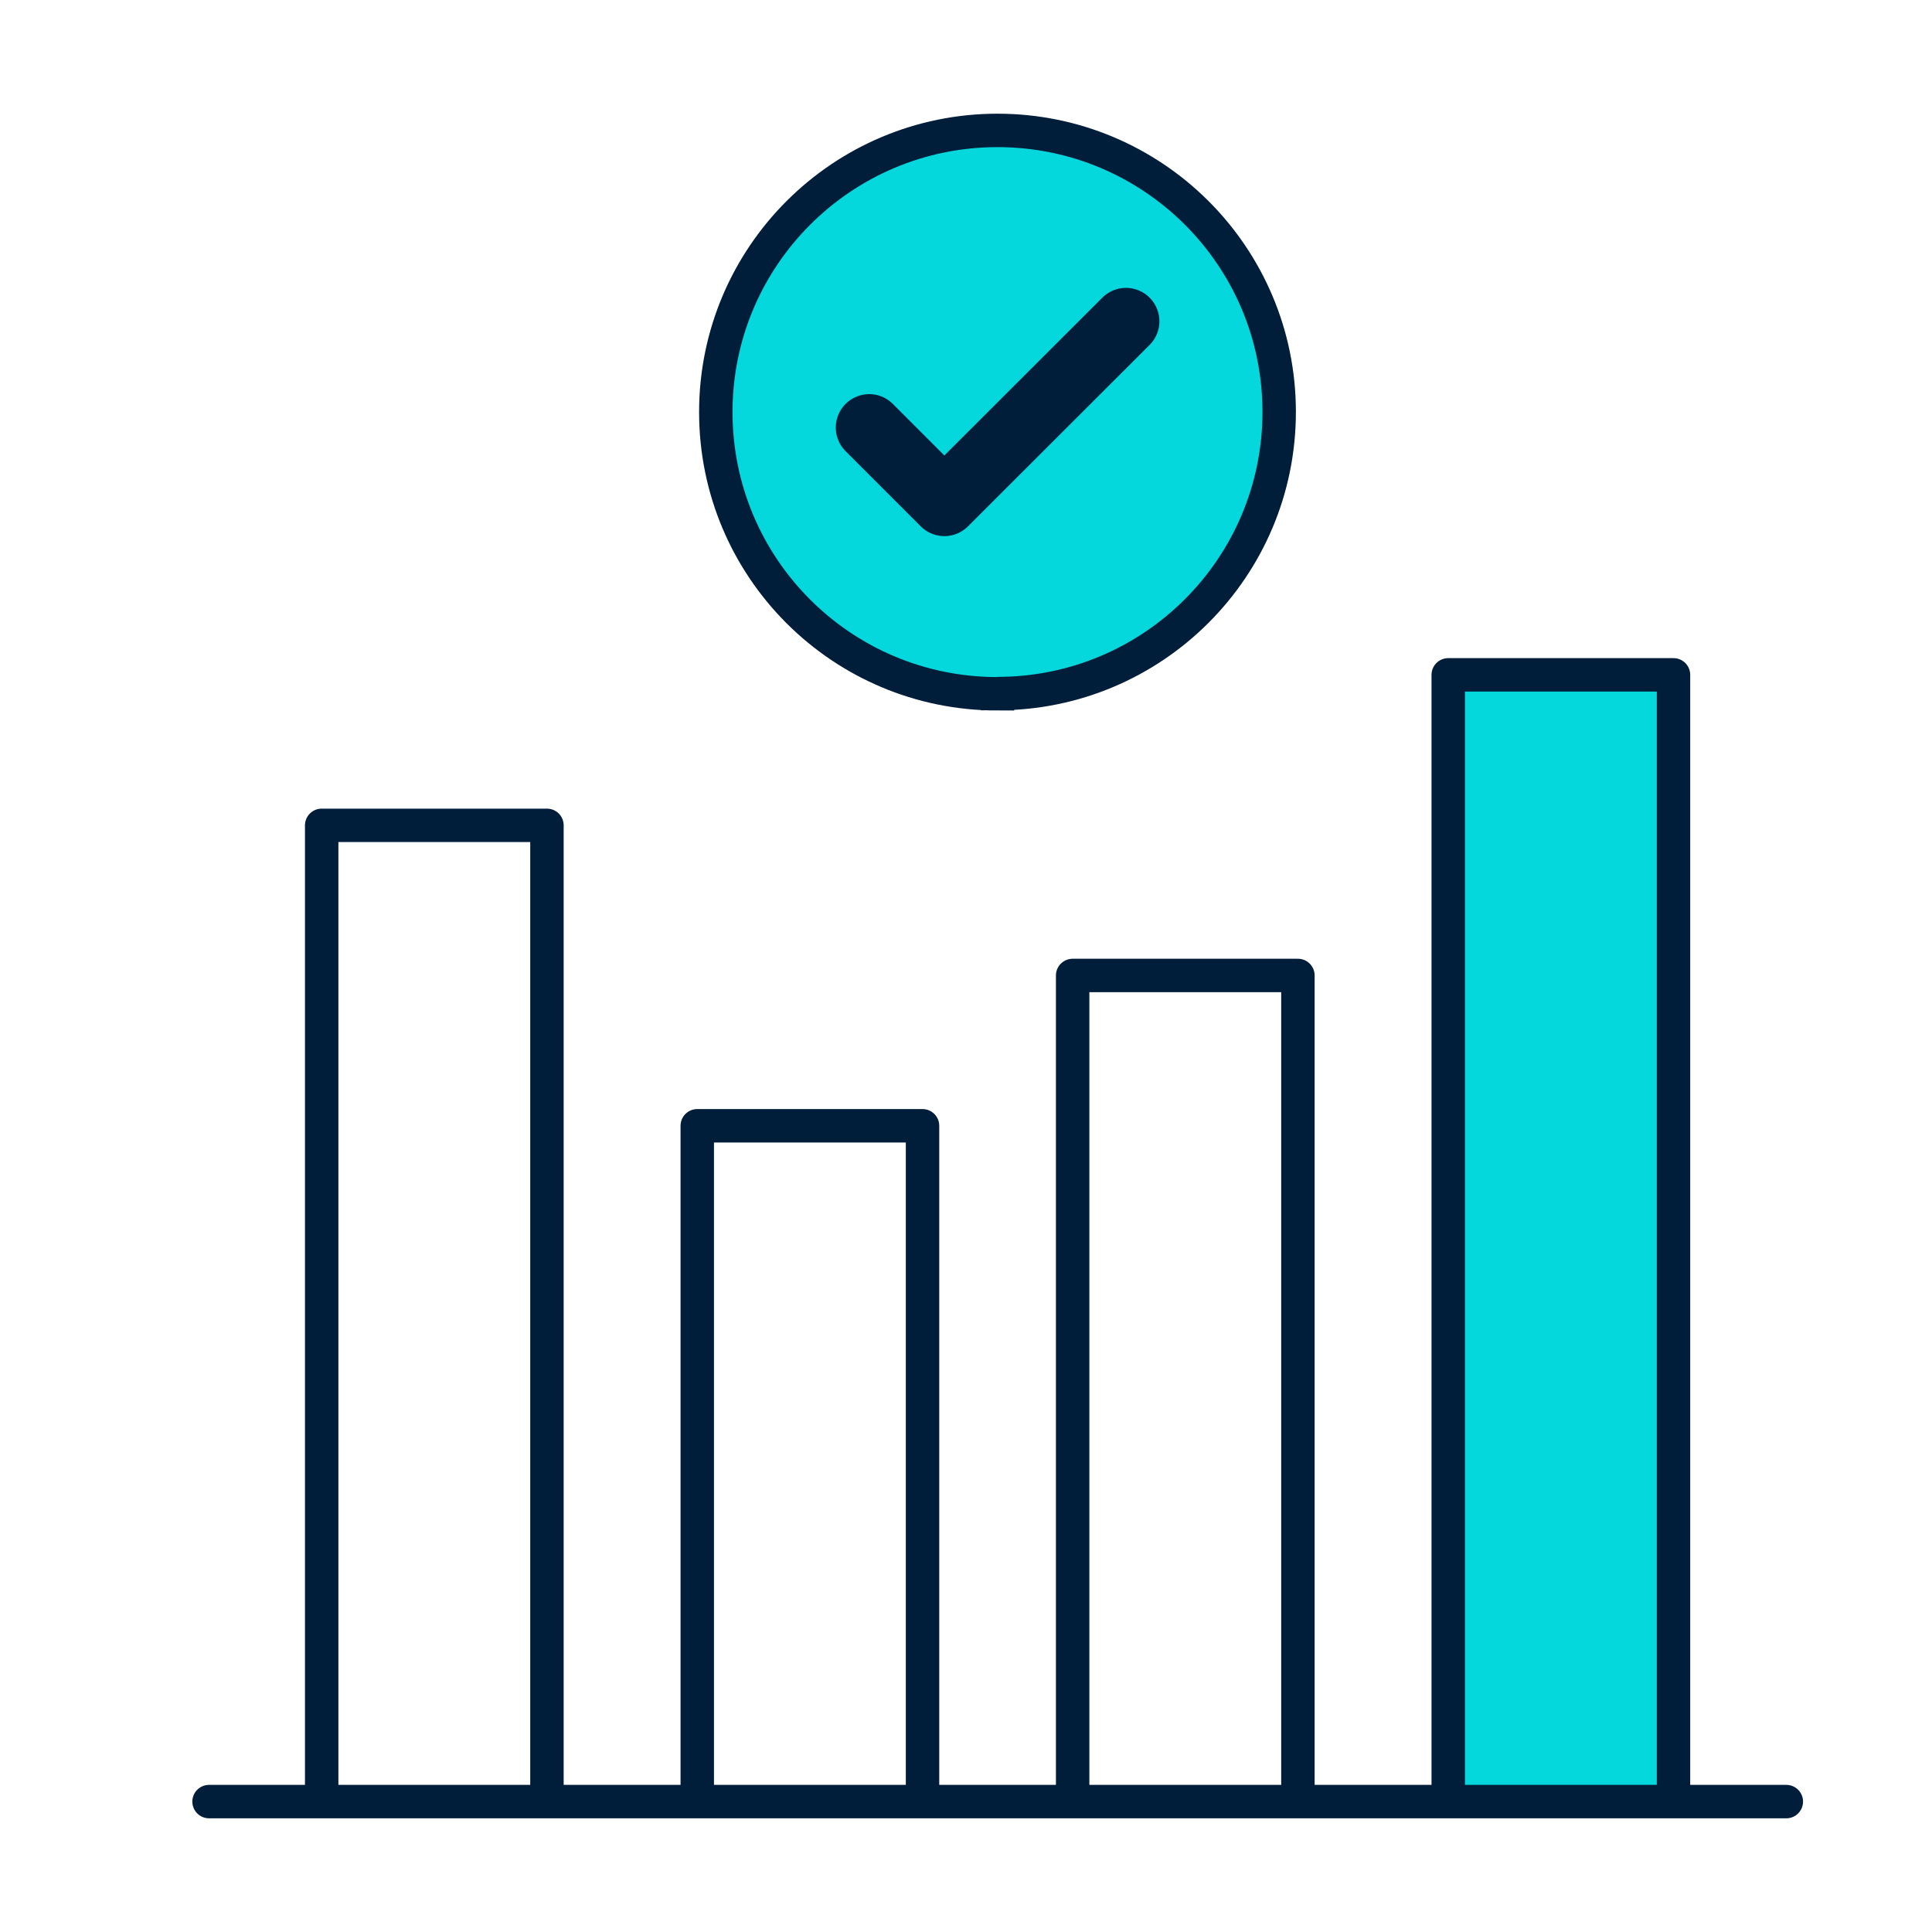
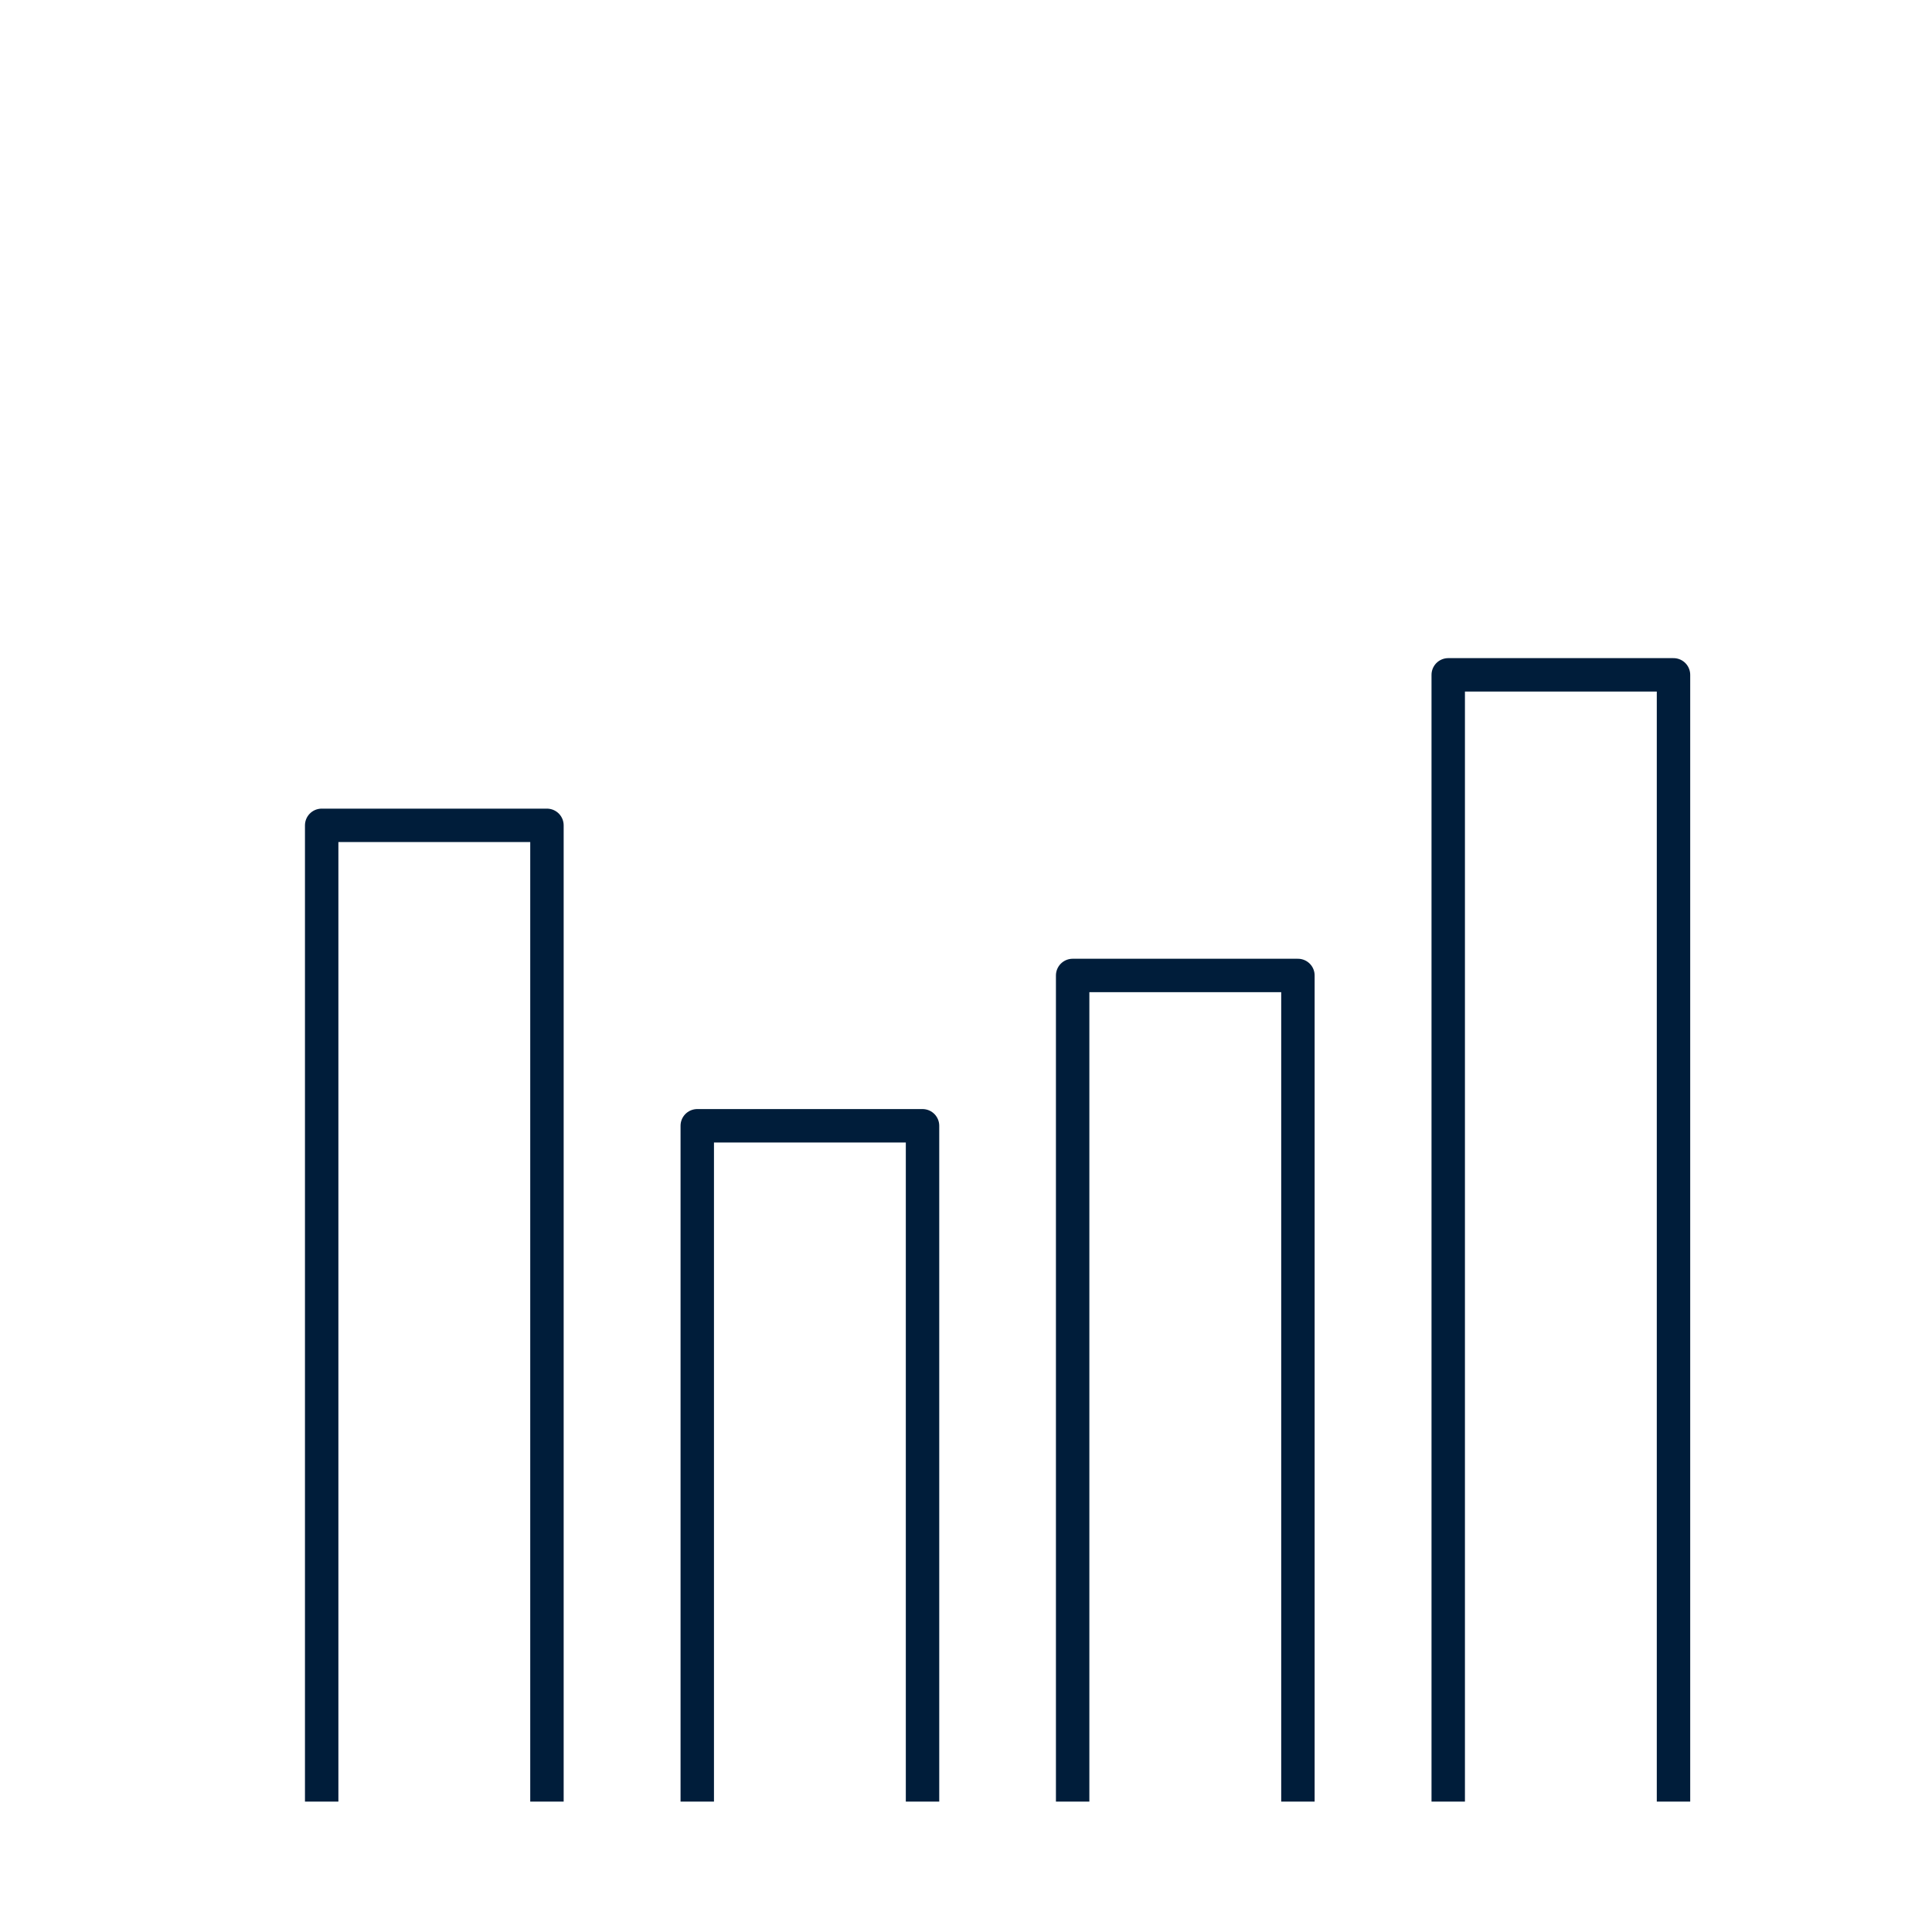
<svg xmlns="http://www.w3.org/2000/svg" id="Layer_1" viewBox="0 0 100 100">
  <defs>
    <style>.cls-1,.cls-2,.cls-3,.cls-4{stroke:#001d3a;}.cls-1,.cls-3,.cls-4{stroke-width:1.73px;}.cls-1,.cls-5{fill:#05d8dd;}.cls-2{stroke-width:3.46px;}.cls-2,.cls-3{stroke-linejoin:round;}.cls-2,.cls-3,.cls-4{fill:none;}.cls-2,.cls-4{stroke-linecap:round;}</style>
  </defs>
-   <rect class="cls-5" x="74.95" y="34.93" width="11.66" height="58.32" />
-   <path class="cls-1" d="m51.63,35.9c8.04,0,14.58-6.52,14.58-14.58s-6.54-14.57-14.58-14.57-14.58,6.52-14.58,14.58,6.52,14.58,14.58,14.58v-.02Z" />
-   <path class="cls-4" d="m10.82,93.25h81.64" />
  <path class="cls-3" d="m28.31,93.25v-50.53h-11.66v50.53m50.53,0v-42.76h-11.66v42.76m-7.77,0v-34.98h-11.66v34.98m50.53,0v-58.32h-11.66v58.32" />
-   <polyline class="cls-2" points="44.99 22.13 48.88 26.02 58.28 16.63" />
</svg>